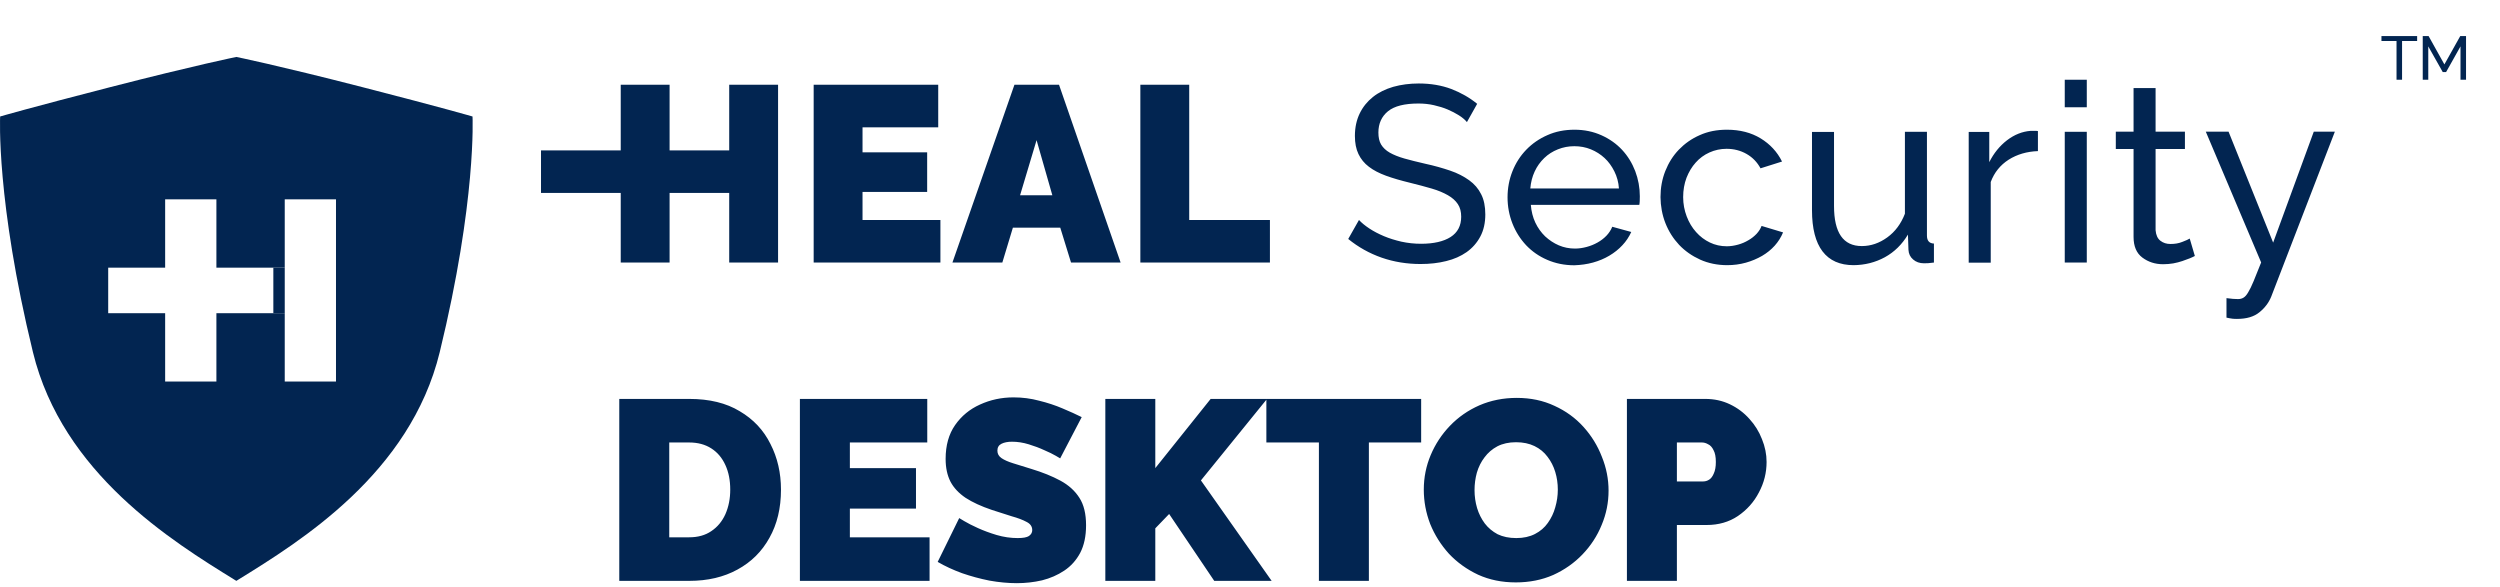
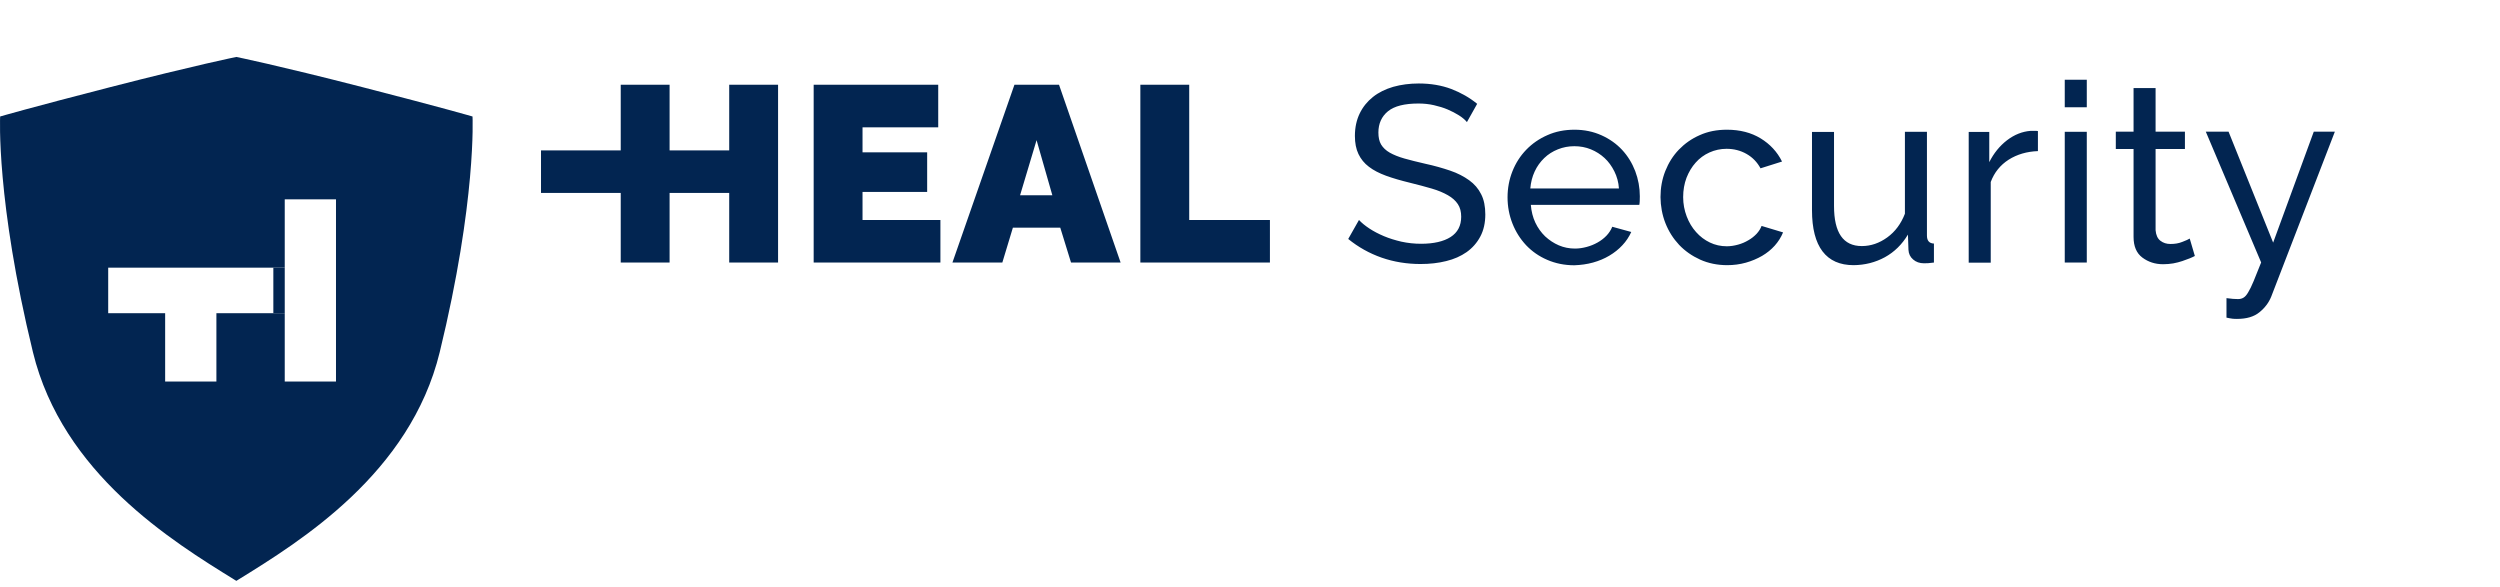
<svg xmlns="http://www.w3.org/2000/svg" width="439" height="103" viewBox="0 0 439 103" fill="none">
  <path d="M390.988 55.78C391.391 55.872 391.74 55.927 392.015 55.963C392.29 56 392.565 56 392.821 56C394.49 56 395.81 55.615 396.763 54.827C397.717 54.058 398.395 53.141 398.817 52.115L410 23.126H406.297L399.165 42.605L391.336 23.126H387.34L397.057 46.086C396.525 47.442 396.085 48.524 395.737 49.367C395.388 50.209 395.077 50.851 394.783 51.327C394.508 51.804 394.233 52.115 393.94 52.28C393.665 52.445 393.353 52.518 392.986 52.518C392.785 52.518 392.491 52.5 392.106 52.482C391.721 52.445 391.336 52.408 390.97 52.353V55.78H390.988ZM384.516 41.89C384.278 42.037 383.856 42.238 383.215 42.476C382.591 42.733 381.895 42.843 381.125 42.843C380.446 42.843 379.86 42.66 379.365 42.275C378.87 41.89 378.595 41.285 378.521 40.424V26.168H383.673V23.126H378.521V15.466H374.653V23.126H371.536V26.168H374.653V41.597C374.653 43.246 375.166 44.456 376.193 45.225C377.22 45.995 378.43 46.398 379.841 46.398C380.465 46.398 381.051 46.343 381.62 46.251C382.188 46.141 382.72 46.013 383.196 45.848C383.673 45.683 384.113 45.518 384.498 45.372C384.883 45.207 385.195 45.078 385.415 44.95L384.516 41.89ZM366.44 14H362.571V18.838H366.44V14ZM366.44 23.144H362.571V46.105H366.44V23.144ZM357.859 23.016C357.713 22.979 357.529 22.979 357.328 22.979H356.576C355.109 23.089 353.734 23.639 352.433 24.628C351.149 25.618 350.104 26.901 349.316 28.476V23.162H345.704V46.123H349.573V31.958C350.196 30.291 351.241 28.989 352.726 28.037C354.211 27.102 355.916 26.607 357.859 26.534V23.016ZM330.982 45.17C332.651 44.254 334.007 42.916 335.034 41.194L335.126 43.869C335.163 44.547 335.419 45.115 335.933 45.555C336.446 46.013 337.088 46.233 337.839 46.233C338.078 46.233 338.316 46.233 338.573 46.215C338.829 46.196 339.159 46.16 339.599 46.105V42.77C338.774 42.733 338.371 42.275 338.371 41.359V23.144H334.503V37.529C333.824 39.288 332.797 40.681 331.404 41.688C330.011 42.696 328.526 43.209 326.931 43.209C323.667 43.209 322.054 40.864 322.054 36.173V23.162H318.186V36.924C318.186 40.113 318.809 42.531 320.037 44.144C321.266 45.757 323.081 46.563 325.501 46.563C327.462 46.544 329.296 46.086 330.982 45.17ZM292.445 39.178C293.014 40.626 293.82 41.89 294.847 42.989C295.874 44.071 297.102 44.932 298.55 45.592C299.98 46.233 301.575 46.563 303.299 46.563C304.436 46.563 305.536 46.416 306.581 46.123C307.626 45.83 308.561 45.427 309.422 44.932C310.266 44.437 311.017 43.833 311.641 43.136C312.264 42.44 312.759 41.652 313.107 40.809L309.331 39.673C309.147 40.167 308.854 40.626 308.451 41.065C308.047 41.487 307.571 41.872 307.021 42.183C306.471 42.513 305.884 42.77 305.224 42.953C304.564 43.136 303.904 43.246 303.225 43.246C302.162 43.246 301.172 43.026 300.255 42.586C299.339 42.147 298.532 41.542 297.835 40.754C297.139 39.984 296.589 39.068 296.185 38.005C295.782 36.942 295.562 35.825 295.562 34.615C295.562 33.387 295.764 32.251 296.149 31.225C296.552 30.199 297.084 29.301 297.762 28.55C298.44 27.78 299.247 27.194 300.182 26.772C301.117 26.351 302.125 26.131 303.171 26.131C304.454 26.131 305.627 26.424 306.691 27.029C307.754 27.634 308.561 28.476 309.147 29.558L312.924 28.366C312.081 26.662 310.816 25.306 309.166 24.298C307.516 23.291 305.536 22.777 303.244 22.777C301.484 22.777 299.889 23.089 298.477 23.73C297.047 24.353 295.837 25.215 294.81 26.277C293.784 27.34 292.995 28.605 292.427 30.034C291.859 31.463 291.584 33.003 291.584 34.615C291.602 36.191 291.877 37.73 292.445 39.178ZM268.722 33.094C268.813 32.013 269.07 31.005 269.492 30.107C269.913 29.191 270.482 28.422 271.16 27.762C271.838 27.102 272.645 26.589 273.562 26.223C274.479 25.856 275.432 25.673 276.459 25.673C277.485 25.673 278.457 25.856 279.355 26.223C280.254 26.589 281.06 27.102 281.757 27.744C282.454 28.385 283.022 29.173 283.48 30.089C283.939 31.005 284.214 32.013 284.287 33.094H268.722ZM279.722 46.105C280.785 45.812 281.739 45.408 282.6 44.895C283.462 44.382 284.232 43.778 284.892 43.063C285.552 42.367 286.065 41.578 286.45 40.736L283.114 39.819C282.875 40.406 282.527 40.937 282.087 41.395C281.629 41.872 281.115 42.257 280.529 42.586C279.942 42.916 279.319 43.173 278.64 43.356C277.962 43.539 277.284 43.649 276.569 43.649C275.579 43.649 274.625 43.466 273.727 43.081C272.829 42.696 272.04 42.165 271.325 41.505C270.628 40.827 270.042 40.021 269.602 39.086C269.162 38.152 268.905 37.107 268.813 35.971H287.862C287.899 35.825 287.917 35.623 287.935 35.348C287.954 35.073 287.954 34.798 287.954 34.469C287.954 32.948 287.679 31.463 287.147 30.052C286.597 28.623 285.827 27.377 284.837 26.314C283.847 25.251 282.637 24.39 281.207 23.749C279.777 23.107 278.2 22.777 276.477 22.777C274.754 22.777 273.158 23.089 271.728 23.73C270.298 24.353 269.052 25.215 268.007 26.296C266.962 27.377 266.155 28.641 265.587 30.071C265.018 31.5 264.725 33.039 264.725 34.652C264.725 36.264 265.018 37.804 265.587 39.251C266.155 40.699 266.962 41.963 267.988 43.063C269.015 44.144 270.243 45.005 271.692 45.628C273.122 46.251 274.717 46.581 276.44 46.581C277.559 46.544 278.659 46.398 279.722 46.105ZM259.39 18.233C258.07 17.152 256.567 16.291 254.862 15.631C253.157 14.989 251.25 14.66 249.142 14.66C247.528 14.66 246.025 14.861 244.65 15.246C243.275 15.649 242.083 16.236 241.093 17.024C240.103 17.811 239.315 18.783 238.765 19.919C238.215 21.055 237.921 22.374 237.921 23.877C237.921 25.105 238.123 26.168 238.545 27.047C238.966 27.927 239.571 28.678 240.378 29.283C241.185 29.906 242.193 30.419 243.385 30.859C244.595 31.298 245.988 31.702 247.565 32.086C248.995 32.435 250.278 32.783 251.415 33.113C252.552 33.442 253.487 33.846 254.257 34.285C255.027 34.725 255.595 35.238 255.998 35.843C256.402 36.448 256.585 37.181 256.585 38.06C256.585 39.636 255.962 40.827 254.733 41.615C253.505 42.403 251.763 42.806 249.545 42.806C248.335 42.806 247.198 42.678 246.098 42.44C244.998 42.183 243.972 41.872 243.018 41.469C242.065 41.065 241.221 40.626 240.47 40.131C239.718 39.636 239.113 39.141 238.636 38.628L236.748 41.963C238.508 43.393 240.47 44.492 242.615 45.243C244.778 45.995 247.052 46.361 249.453 46.361C251.067 46.361 252.57 46.196 253.945 45.848C255.32 45.518 256.512 44.987 257.538 44.272C258.547 43.558 259.353 42.641 259.94 41.542C260.527 40.442 260.82 39.141 260.82 37.657C260.82 36.246 260.582 35.055 260.087 34.102C259.61 33.131 258.895 32.306 257.978 31.647C257.062 30.987 255.943 30.401 254.642 29.961C253.34 29.521 251.873 29.099 250.26 28.751C248.848 28.422 247.638 28.128 246.612 27.835C245.585 27.542 244.723 27.194 244.045 26.809C243.367 26.424 242.853 25.929 242.523 25.38C242.193 24.83 242.046 24.115 242.046 23.272C242.046 21.696 242.615 20.45 243.733 19.534C244.87 18.618 246.648 18.178 249.087 18.178C250.022 18.178 250.92 18.27 251.8 18.471C252.68 18.673 253.468 18.911 254.202 19.223C254.935 19.534 255.595 19.882 256.182 20.249C256.768 20.615 257.245 21.018 257.593 21.44L259.39 18.233ZM222.998 46.105V38.628H208.826V14.88H200.246V46.105H222.998ZM179.126 34.285L182.022 24.61L184.791 34.285H179.126ZM167.246 46.105H176.009L177.861 39.984H186.184L188.073 46.105H196.781L185.964 14.88H178.136L167.246 46.105ZM151.46 38.628V33.699H162.809V26.754H151.46V22.356H164.752V14.88H142.88V46.105H165.137V38.628H151.46ZM128.049 14.88V26.406H117.58V14.88H109V26.406H95V33.882H109V46.105H117.58V33.882H128.049V46.105H136.629V14.88H128.049Z" fill="#022551" />
-   <path d="M424.448 7.196H421.802V14H420.83V7.196H418.184V6.332H424.448V7.196ZM432.064 14V8.146L429.537 12.65H428.943L426.405 8.146V14H425.433V6.332H426.459L429.235 11.311L432.021 6.332H433.036V14H432.064Z" fill="#022551" />
-   <path fill-rule="evenodd" clip-rule="evenodd" d="M63.639 15.302C48.483 11.405 41.5 10 41.5 10C41.5 10 34.517 11.405 19.361 15.302C5.044 18.983 0.025 20.455 0.025 20.455C0.025 20.455 -0.712 35.178 5.782 61.831C10.979 83.158 30.236 95.046 41.211 101.821L41.5 102L41.786 101.823C52.76 95.049 72.02 83.158 77.218 61.831C83.712 35.178 82.975 20.455 82.975 20.455C82.975 20.455 77.956 18.983 63.639 15.302ZM50 47V35H59V67H50V55H38V67H29V55H19V47H29V35H38V47H50Z" fill="#022551" />
+   <path fill-rule="evenodd" clip-rule="evenodd" d="M63.639 15.302C48.483 11.405 41.5 10 41.5 10C41.5 10 34.517 11.405 19.361 15.302C5.044 18.983 0.025 20.455 0.025 20.455C0.025 20.455 -0.712 35.178 5.782 61.831C10.979 83.158 30.236 95.046 41.211 101.821L41.5 102L41.786 101.823C52.76 95.049 72.02 83.158 77.218 61.831C83.712 35.178 82.975 20.455 82.975 20.455C82.975 20.455 77.956 18.983 63.639 15.302ZM50 47V35H59V67H50V55H38V67H29V55H19V47H29V35V47H50Z" fill="#022551" />
  <path d="M48 47H50V55H48V47Z" fill="#022551" />
-   <path d="M108.745 102V70.05H121.03C124.57 70.05 127.525 70.77 129.895 72.21C132.295 73.62 134.095 75.54 135.295 77.97C136.525 80.37 137.14 83.04 137.14 85.98C137.14 89.22 136.465 92.04 135.115 94.44C133.795 96.84 131.92 98.7 129.49 100.02C127.09 101.34 124.27 102 121.03 102H108.745ZM128.23 85.98C128.23 84.33 127.945 82.89 127.375 81.66C126.805 80.4 125.98 79.425 124.9 78.735C123.82 78.045 122.53 77.7 121.03 77.7H117.52V94.35H121.03C122.56 94.35 123.85 93.99 124.9 93.27C125.98 92.55 126.805 91.56 127.375 90.3C127.945 89.01 128.23 87.57 128.23 85.98ZM163.232 94.35V102H140.462V70.05H162.827V77.7H149.237V82.2H160.847V89.31H149.237V94.35H163.232ZM186.167 80.49C186.167 80.49 185.912 80.34 185.402 80.04C184.892 79.74 184.217 79.41 183.377 79.05C182.537 78.66 181.622 78.315 180.632 78.015C179.642 77.715 178.667 77.565 177.707 77.565C176.957 77.565 176.342 77.685 175.862 77.925C175.382 78.165 175.142 78.57 175.142 79.14C175.142 79.68 175.382 80.115 175.862 80.445C176.342 80.775 177.017 81.075 177.887 81.345C178.787 81.615 179.852 81.945 181.082 82.335C183.062 82.935 184.772 83.625 186.212 84.405C187.652 85.185 188.762 86.19 189.543 87.42C190.322 88.62 190.712 90.225 190.712 92.235C190.712 94.155 190.367 95.775 189.677 97.095C188.987 98.385 188.057 99.42 186.887 100.2C185.717 100.98 184.412 101.55 182.972 101.91C181.532 102.24 180.062 102.405 178.562 102.405C177.032 102.405 175.427 102.255 173.747 101.955C172.097 101.625 170.492 101.19 168.932 100.65C167.372 100.08 165.947 99.42 164.657 98.67L168.437 90.975C168.437 90.975 168.737 91.155 169.337 91.515C169.937 91.875 170.732 92.28 171.722 92.73C172.712 93.18 173.807 93.585 175.007 93.945C176.237 94.305 177.467 94.485 178.697 94.485C179.657 94.485 180.317 94.365 180.677 94.125C181.067 93.855 181.262 93.51 181.262 93.09C181.262 92.46 180.932 91.98 180.272 91.65C179.612 91.29 178.742 90.96 177.662 90.66C176.612 90.33 175.442 89.955 174.152 89.535C172.292 88.905 170.762 88.2 169.562 87.42C168.362 86.61 167.477 85.665 166.907 84.585C166.337 83.475 166.052 82.14 166.052 80.58C166.052 78.21 166.607 76.23 167.717 74.64C168.827 73.05 170.282 71.85 172.082 71.04C173.912 70.2 175.877 69.78 177.977 69.78C179.537 69.78 181.037 69.975 182.477 70.365C183.947 70.725 185.312 71.175 186.572 71.715C187.862 72.255 188.988 72.765 189.948 73.245L186.167 80.49ZM194.096 102V70.05H202.871V82.2L212.591 70.05H222.491L210.881 84.36L223.301 102H213.221L205.301 90.255L202.871 92.775V102H194.096ZM249.555 77.7H240.375V102H231.6V77.7H222.375V70.05H249.555V77.7ZM266.173 102.27C263.743 102.27 261.538 101.82 259.558 100.92C257.578 99.99 255.868 98.76 254.428 97.23C253.018 95.67 251.923 93.93 251.143 92.01C250.393 90.06 250.018 88.05 250.018 85.98C250.018 83.85 250.423 81.825 251.233 79.905C252.043 77.985 253.168 76.275 254.608 74.775C256.078 73.245 257.803 72.045 259.783 71.175C261.793 70.305 263.983 69.87 266.353 69.87C268.783 69.87 270.988 70.335 272.968 71.265C274.948 72.165 276.643 73.395 278.053 74.955C279.463 76.515 280.543 78.27 281.293 80.22C282.073 82.14 282.463 84.12 282.463 86.16C282.463 88.26 282.058 90.27 281.248 92.19C280.468 94.11 279.343 95.835 277.873 97.365C276.433 98.865 274.723 100.065 272.743 100.965C270.763 101.835 268.573 102.27 266.173 102.27ZM258.928 86.07C258.928 87.15 259.078 88.2 259.378 89.22C259.678 90.21 260.128 91.11 260.728 91.92C261.328 92.7 262.078 93.33 262.978 93.81C263.908 94.26 265.003 94.485 266.263 94.485C267.523 94.485 268.618 94.245 269.548 93.765C270.478 93.285 271.228 92.64 271.798 91.83C272.398 90.99 272.833 90.075 273.103 89.085C273.403 88.065 273.553 87.03 273.553 85.98C273.553 84.9 273.403 83.865 273.103 82.875C272.803 81.885 272.353 81 271.753 80.22C271.153 79.41 270.388 78.78 269.458 78.33C268.528 77.88 267.448 77.655 266.218 77.655C264.958 77.655 263.863 77.895 262.933 78.375C262.033 78.855 261.283 79.5 260.683 80.31C260.083 81.09 259.633 81.99 259.333 83.01C259.063 84 258.928 85.02 258.928 86.07ZM285.687 102V70.05H299.457C301.017 70.05 302.457 70.365 303.777 70.995C305.097 71.625 306.237 72.48 307.197 73.56C308.157 74.61 308.892 75.795 309.402 77.115C309.942 78.435 310.212 79.77 310.212 81.12C310.212 83.01 309.762 84.795 308.862 86.475C307.992 88.155 306.762 89.535 305.172 90.615C303.612 91.665 301.782 92.19 299.682 92.19H294.462V102H285.687ZM294.462 84.54H299.097C299.457 84.54 299.802 84.435 300.132 84.225C300.462 84.015 300.732 83.655 300.942 83.145C301.182 82.635 301.302 81.96 301.302 81.12C301.302 80.22 301.167 79.53 300.897 79.05C300.657 78.54 300.342 78.195 299.952 78.015C299.592 77.805 299.232 77.7 298.872 77.7H294.462V84.54Z" fill="#022551" />
</svg>